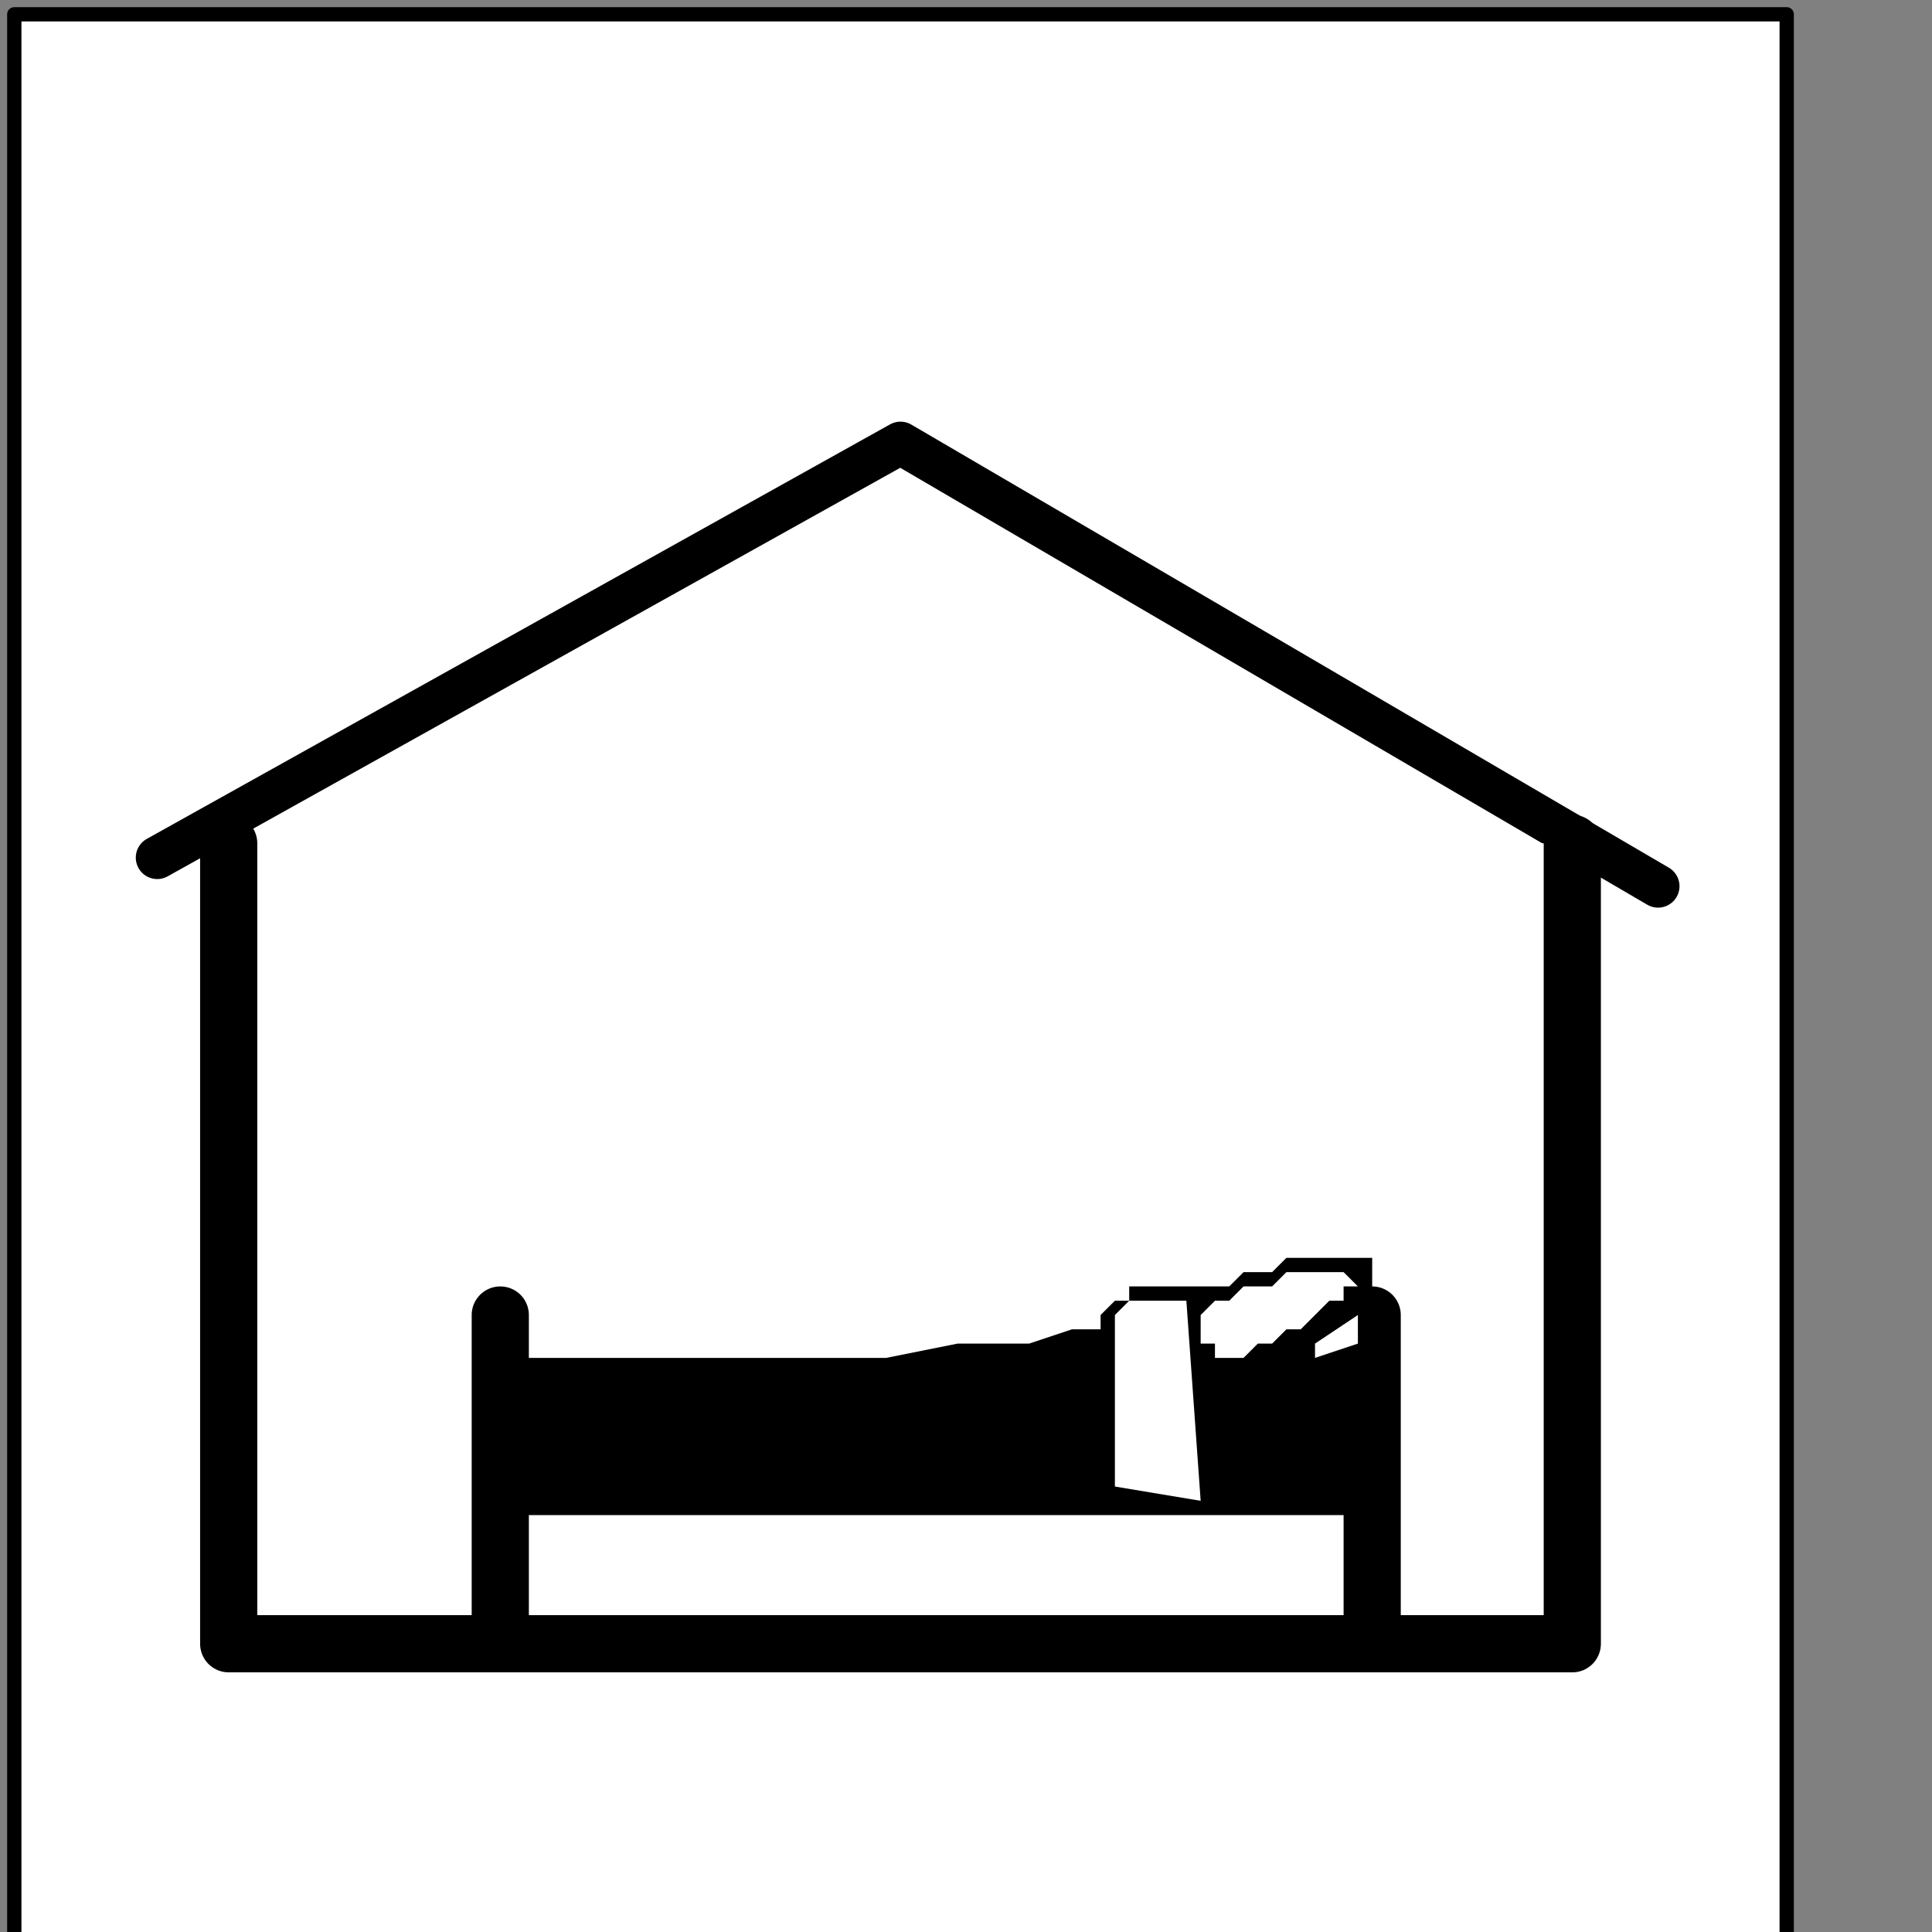
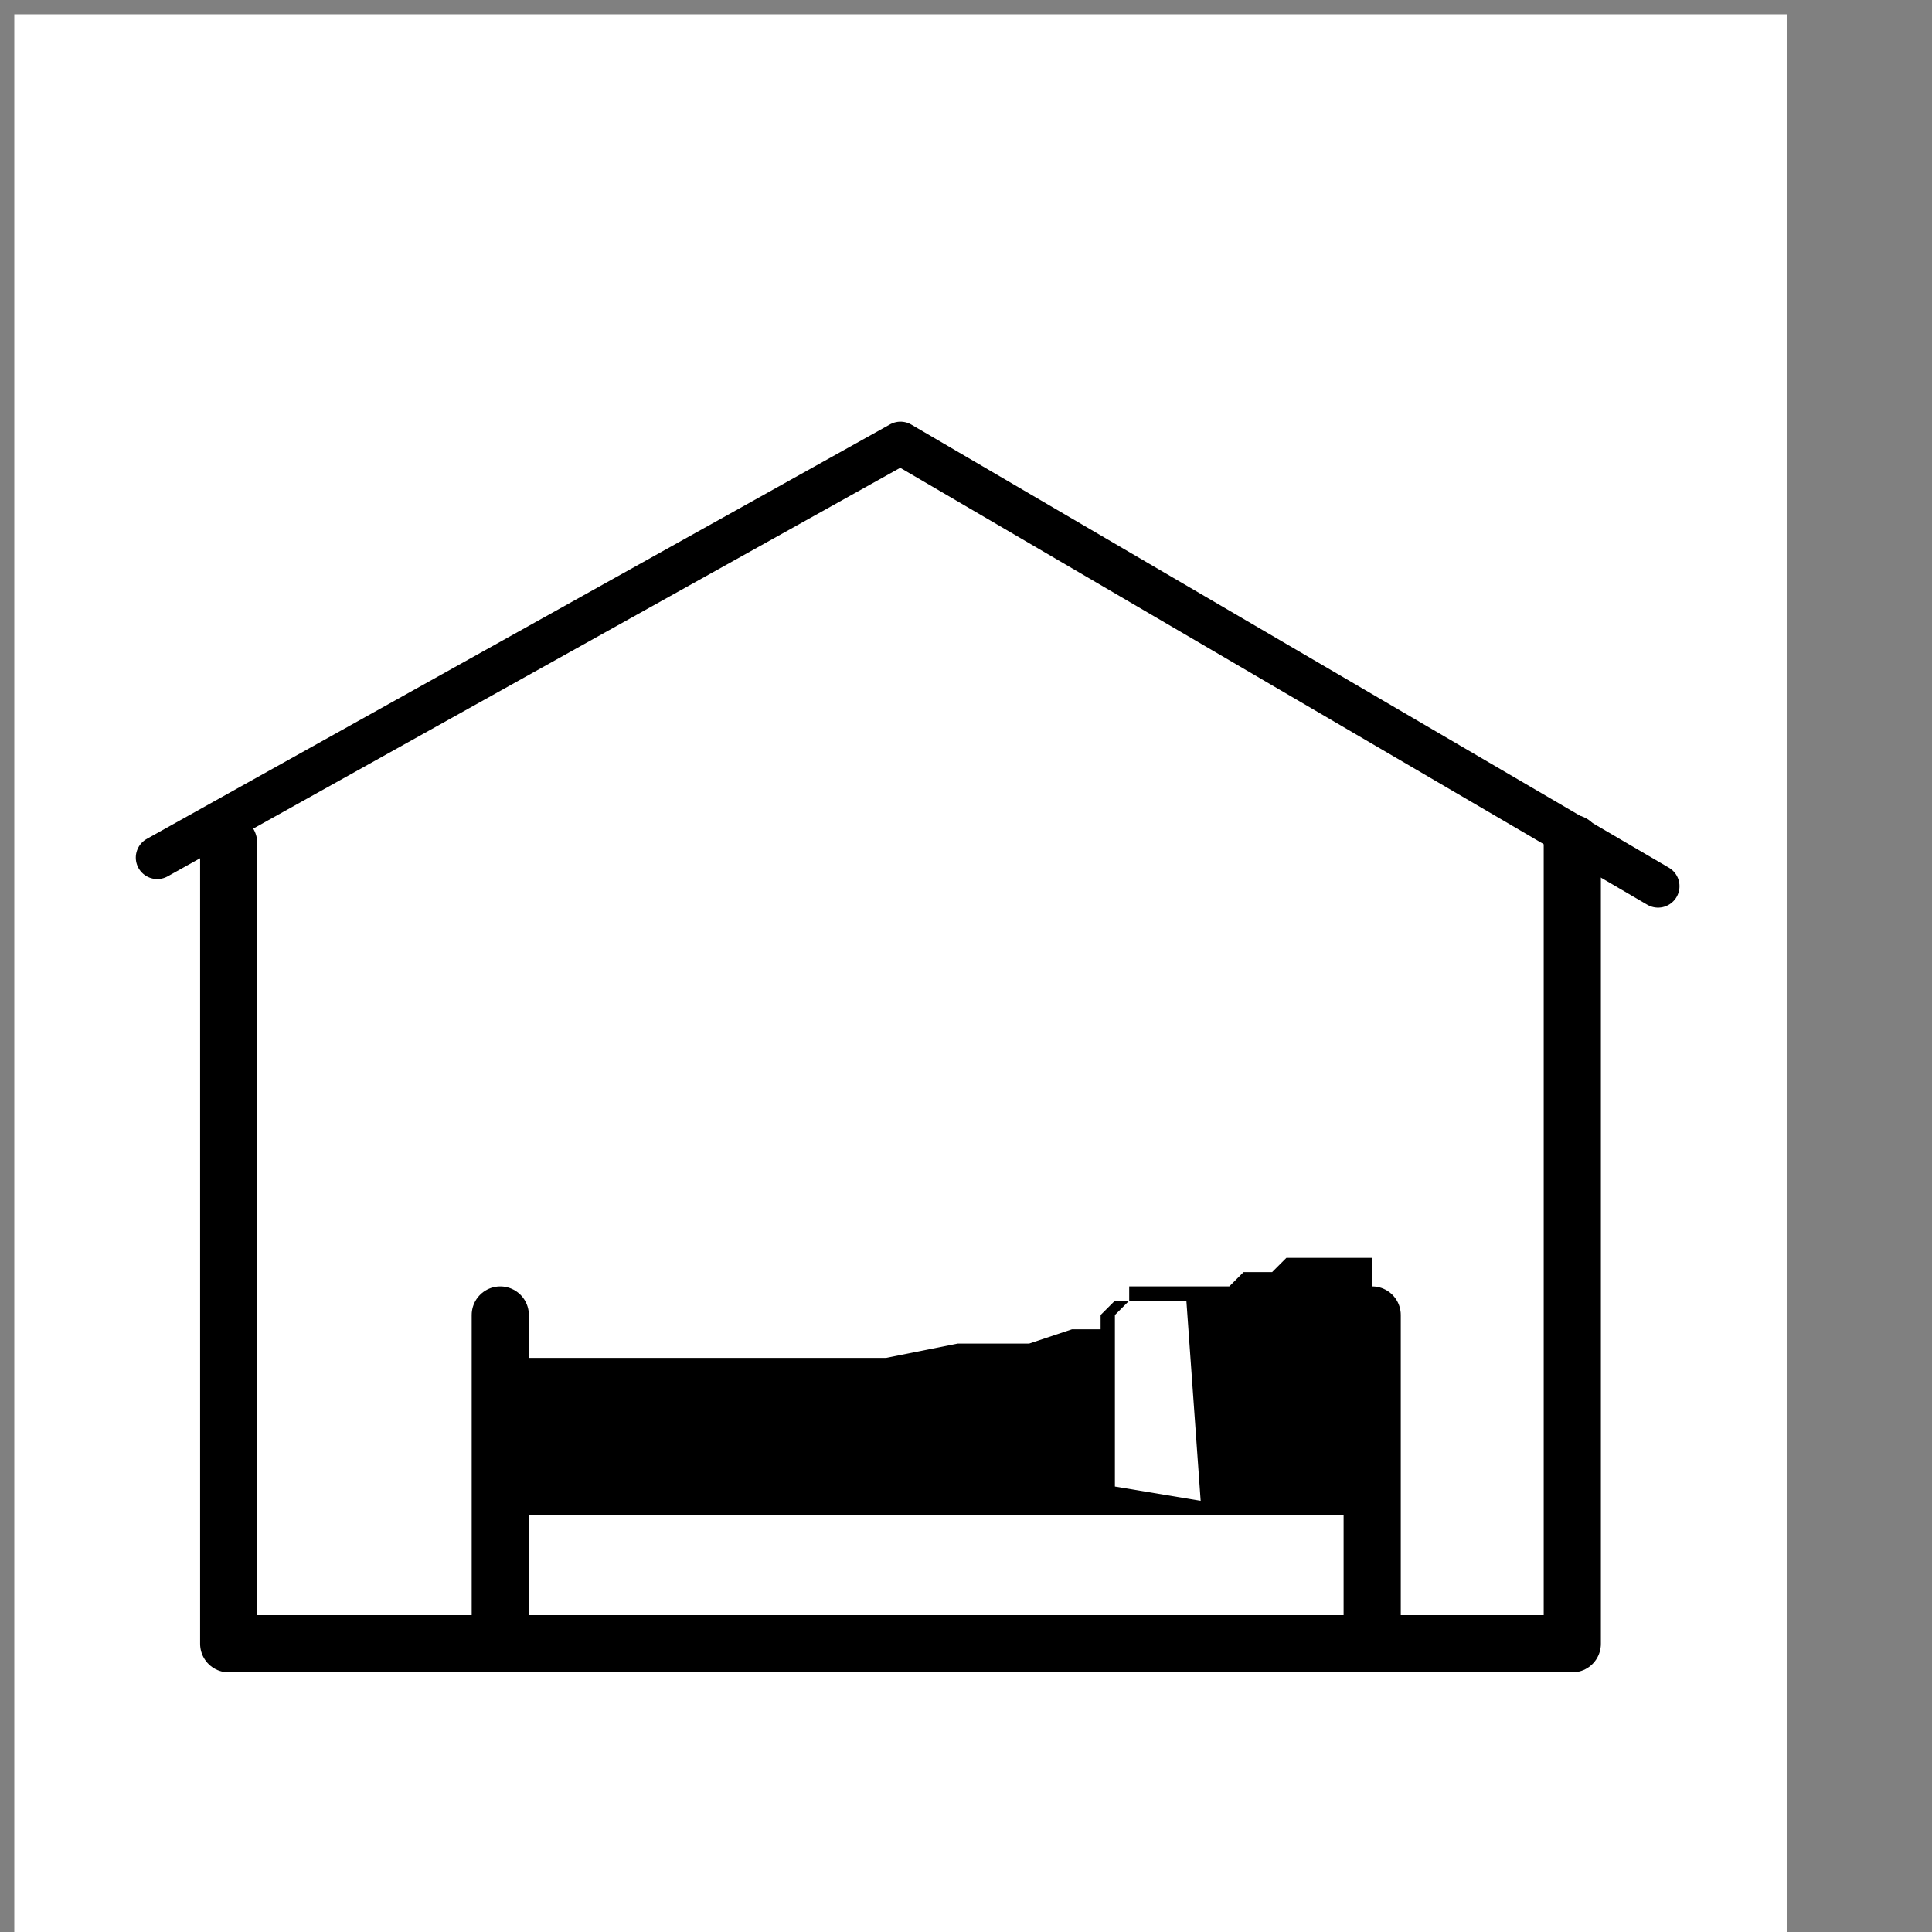
<svg xmlns="http://www.w3.org/2000/svg" xmlns:ns1="http://sodipodi.sourceforge.net/DTD/sodipodi-0.dtd" xmlns:ns2="http://www.inkscape.org/namespaces/inkscape" version="1.0" width="28.61mm" height="28.61mm" id="svg29" ns1:docname="PD062YBF.WMF">
  <rect width="100%" height="100%" fill="#808080" stroke="none" />
  <ns1:namedview pagecolor="#ffffff" bordercolor="#666666" borderopacity="1" objecttolerance="10" gridtolerance="10" guidetolerance="10" ns2:pageopacity="0" ns2:pageshadow="2" ns2:window-width="640" ns2:window-height="480" id="namedview31" />
  <defs id="defs3">
    <pattern id="WMFhbasepattern" patternUnits="userSpaceOnUse" width="6" height="6" x="0" y="0" />
  </defs>
  <path style="fill:#ffffff;fill-rule:nonzero;fill-opacity:1;stroke:none;" d="  M -119.2,111.2   M 0.8,0.8   L 100,0.8   L 100,108.8   L 0.8,108.8   L 0.8,0.8   L 0.8,0.8  z " id="path5" />
-   <path style="fill:none;stroke:#000000;stroke-width:0.8px;stroke-linecap:round;stroke-linejoin:round;stroke-miterlimit:4;stroke-dasharray:none;stroke-opacity:1;" d="  M -119.2,111.2   M 0.8,0.8   L 100,0.8   L 100,108.8   L 0.8,108.8   L 0.8,0.8   L 0.8,0.8  " id="path7" />
-   <path style="fill:#ffffff;fill-rule:nonzero;fill-opacity:1;stroke:none;" d="  M -18.4,155.2   M 92.8,49.6   L 50.4,24.8   L 8.8,48  z " id="path9" />
  <path style="fill:none;stroke:#000000;stroke-width:2.4px;stroke-linecap:round;stroke-linejoin:round;stroke-miterlimit:4;stroke-dasharray:none;stroke-opacity:1;" d="  M -18.4,155.2   M 92.8,49.6   L 50.4,24.8   L 8.8,48  " id="path11" />
-   <path style="fill:#ffffff;fill-rule:nonzero;fill-opacity:1;stroke:none;" d="  M -106.4,153.6   M 12.8,47.2   L 12.8,92   L 88,92   L 88,47.2  z " id="path13" />
  <path style="fill:none;stroke:#000000;stroke-width:3.2px;stroke-linecap:round;stroke-linejoin:round;stroke-miterlimit:4;stroke-dasharray:none;stroke-opacity:1;" d="  M -106.4,153.6   M 12.8,47.2   L 12.8,92   L 88,92   L 88,47.2  " id="path15" />
  <path style="fill:#000000;fill-rule:nonzero;fill-opacity:1;stroke:none;" d="  M -88.8,180   M 28.8,76   L 28.8,76   L 29.6,76   L 32,76   L 35.2,76   L 40,76   L 44.8,76   L 49.6,76   L 53.6,75.2   L 57.6,75.2   L 60,74.4   L 61.6,74.4   L 61.6,74.4   L 61.6,73.6   L 62.4,72.8   L 63.2,72.8   L 63.2,72   L 64,72   L 64.8,72   L 64.8,72   L 65.6,72   L 66.4,72   L 67.2,72   L 67.2,72   L 68,72   L 68.8,72   L 69.6,71.2   L 71.2,71.2   L 72,70.4   L 73.6,70.4   L 74.4,70.4   L 75.2,70.4   L 76,70.4   L 76.8,70.4   L 76.8,70.4   L 76.8,71.2   L 76.8,72.8   L 76.8,74.4   L 76.8,76   L 76.8,78.4   L 76.8,80   L 76.8,81.6   L 76,83.2   L 76,84   L 76,84.8   L 28.8,84.8   L 28.8,76   L 28.8,76  z " id="path17" />
  <path style="fill:none;stroke:#000000;stroke-width:3.2px;stroke-linecap:round;stroke-linejoin:round;stroke-miterlimit:4;stroke-dasharray:none;stroke-opacity:1;" d="  M -89.6,177.6   M 28,73.6   L 28,91.2  " id="path19" />
  <path style="fill:none;stroke:#000000;stroke-width:3.2px;stroke-linecap:round;stroke-linejoin:round;stroke-miterlimit:4;stroke-dasharray:none;stroke-opacity:1;" d="  M -36,177.6   M 76.8,73.6   L 76.8,91.2  " id="path21" />
  <path style="fill:#ffffff;fill-rule:nonzero;fill-opacity:1;stroke:none;" d="  M -52,178.4   M 62.4,74.4   L 62.4,74.4   L 62.4,73.6   L 63.2,72.8   L 64,72.8   L 64.8,72.8   L 64.8,72.8   L 65.6,72.8   L 65.6,72.8   L 66.4,72.8   L 66.4,72.8   L 66.4,72.8   L 67.2,84   L 62.4,83.2   L 62.4,74.4   L 62.4,74.4  z " id="path23" />
-   <path style="fill:#ffffff;fill-rule:nonzero;fill-opacity:1;stroke:none;" d="  M -40,179.2   M 73.6,75.2   L 76,73.6   L 76,75.2   L 73.6,76   L 73.6,75.2   L 73.6,75.2  z " id="path25" />
-   <path style="fill:#ffffff;fill-rule:nonzero;fill-opacity:1;stroke:none;" d="  M -45.6,176.8   M 68.8,72.8   L 68.8,72.8   L 68,72.8   L 67.2,73.6   L 67.2,73.6   L 67.2,74.4   L 67.2,74.4   L 67.2,75.2   L 68,75.2   L 68,76   L 68.8,76   L 69.6,76   L 69.6,76   L 69.6,76   L 70.4,75.2   L 71.2,75.2   L 72,74.4   L 72.8,74.4   L 73.6,73.6   L 73.6,73.6   L 74.4,72.8   L 75.2,72.8   L 75.2,72.8   L 75.2,72.8   L 75.2,72   L 75.2,72   L 75.2,72   L 76,72   L 75.2,71.2   L 75.2,71.2   L 75.2,71.2   L 75.2,71.2   L 74.4,71.2   L 74.4,71.2   L 74.4,71.2   L 73.6,71.2   L 72.8,71.2   L 72.8,71.2   L 72,71.2   L 72,71.2   L 71.2,72   L 70.4,72   L 69.6,72   L 69.6,72   L 68.8,72.8   L 68.8,72.8  z " id="path27" />
</svg>